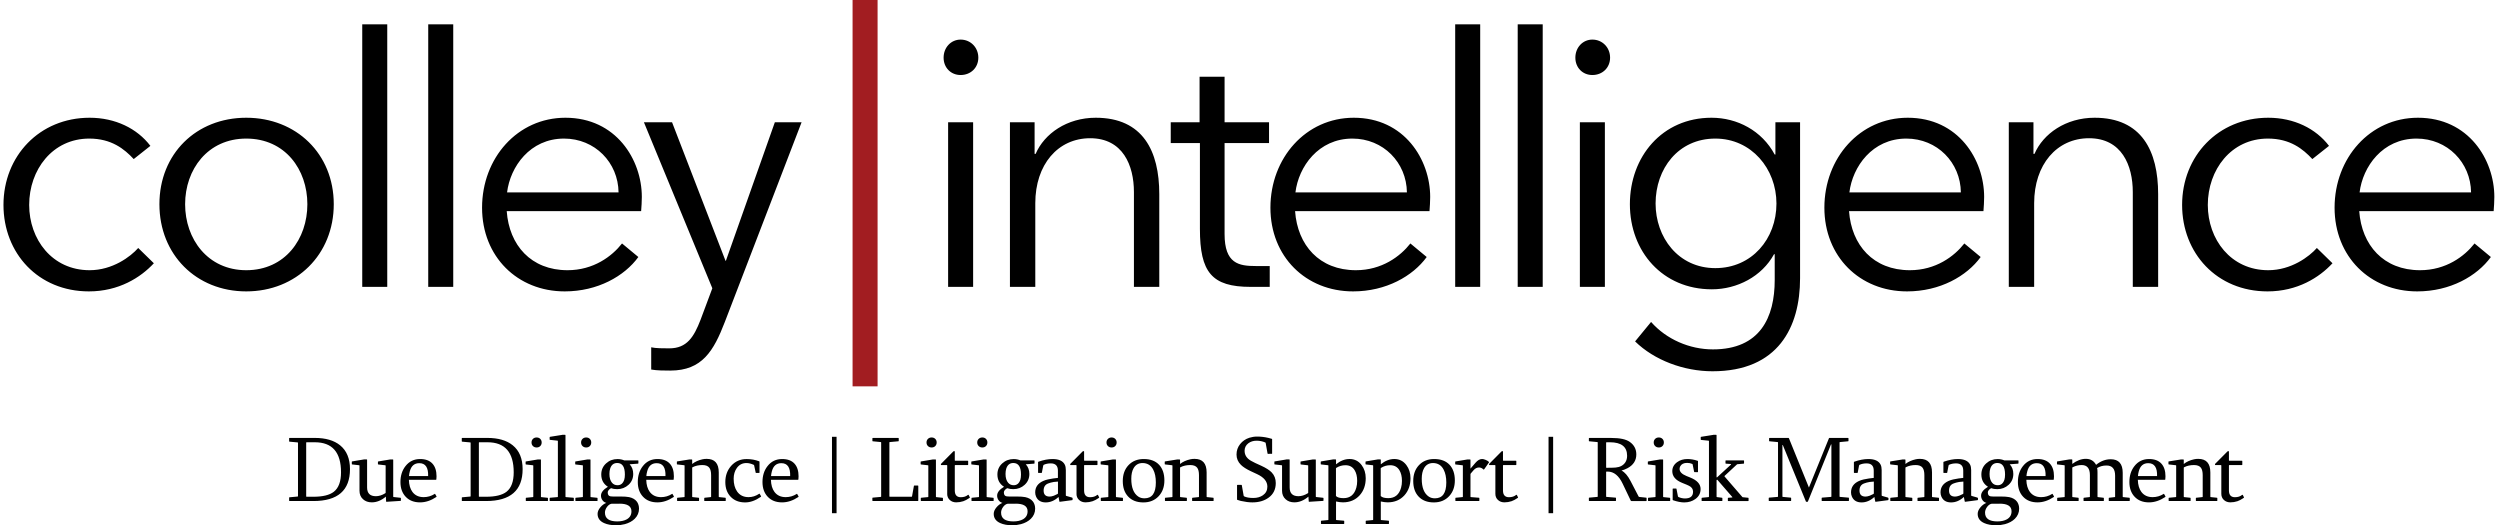
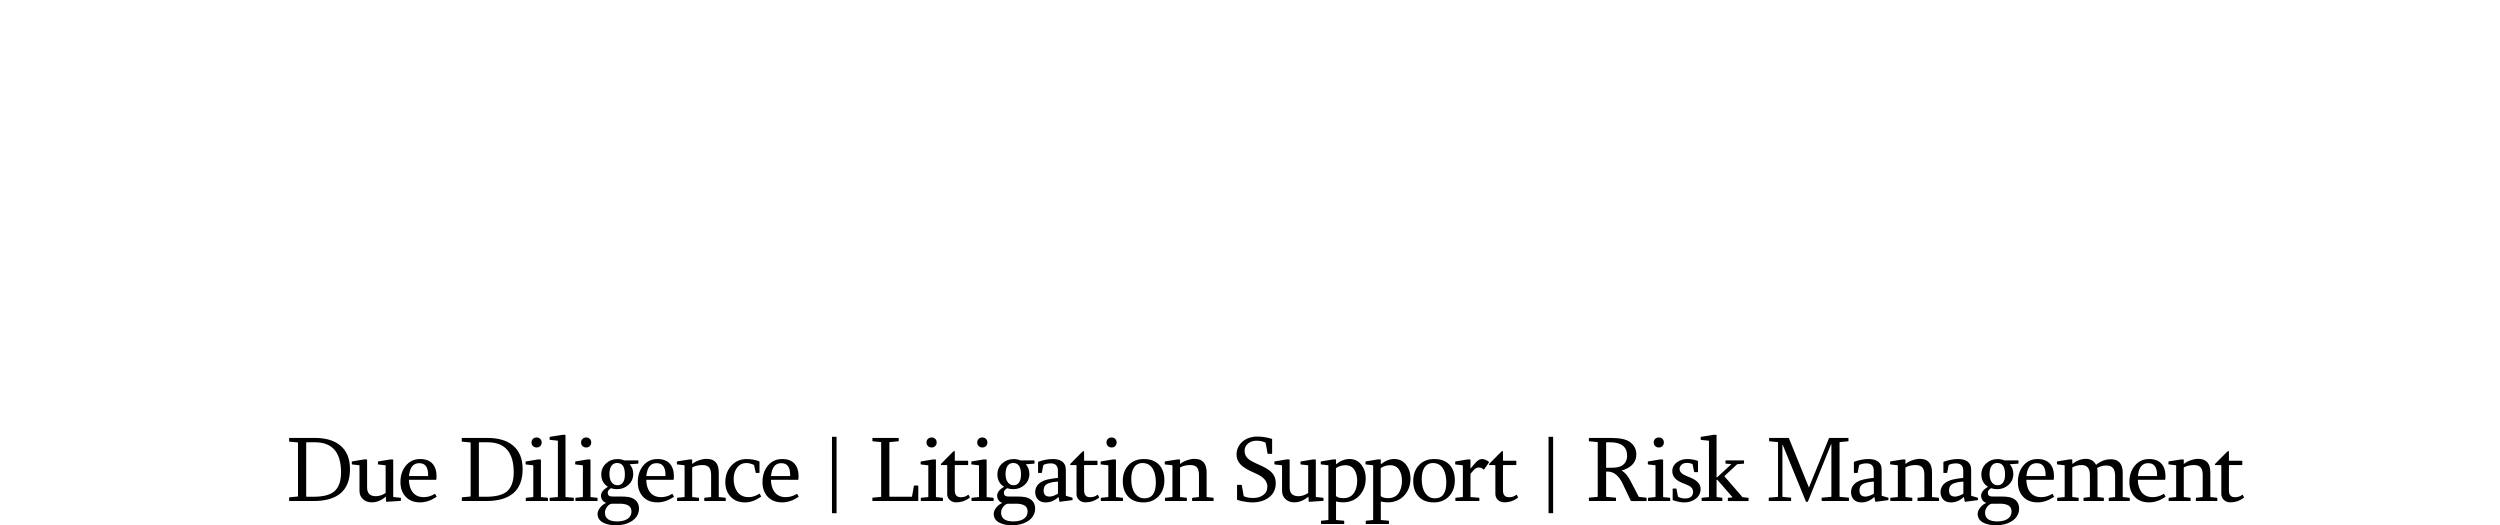
<svg xmlns="http://www.w3.org/2000/svg" version="1.1" id="Layer_1" x="0px" y="0px" viewBox="0 0 719.82 151.23" style="enable-background:new 0 0 719.82 151.23;" xml:space="preserve">
  <style type="text/css">
	.st0{fill:#A21D21;}
</style>
-   <path d="M711.49,55.4h-32.1c0.9-7.4,6.6-15.5,16.4-15.5C704.69,39.9,711.39,46.8,711.49,55.4 M717.99,60.8c0.1-1.3,0.2-2.7,0.2-4.1  c0-10.7-7.4-22.8-22-22.8c-13.8,0-24,11.6-24,25.9c0,14.1,10.2,24.1,23.8,24.1c9.5,0,17.2-4.4,21.2-9.9l-4.7-3.9  c-2.9,3.7-8.2,7.7-15.7,7.7c-10.5,0-16.8-7.2-17.5-17H717.99z M670.59,42c-3.8-5-10.1-8.1-17.5-8.1c-14.4,0-24.8,11-24.8,25.1  c0,13.9,10,24.9,24.6,24.9c8.6,0,14.9-4,18.7-8.1l-4.5-4.4c-2.2,2.5-7.4,6.4-14,6.4c-10.8,0-17.4-8.9-17.4-18.8  c0-10.1,6.7-19.1,17.3-19.1c6.4,0,10.1,3,12.8,5.9L670.59,42z M585.79,44.3h-0.3v-9.1h-7.1v47.4h7.3V58.5c0-11.1,6.5-18.7,15.8-18.7  c9.4,0,12.6,7.8,12.6,15.5v27.3h7.3V55.9c0-12.4-4.7-22-18.3-22C594.79,33.9,588.29,38.5,585.79,44.3 M564.59,55.4h-32.1  c0.9-7.4,6.6-15.5,16.4-15.5C557.79,39.9,564.49,46.8,564.59,55.4 M571.09,60.8c0.1-1.3,0.2-2.7,0.2-4.1c0-10.7-7.4-22.8-22-22.8  c-13.8,0-24,11.6-24,25.9c0,14.1,10.2,24.1,23.8,24.1c9.5,0,17.2-4.4,21.2-9.9l-4.7-3.9c-2.9,3.7-8.2,7.7-15.7,7.7  c-10.5,0-16.8-7.2-17.5-17H571.09z M476.69,58.6c0-10,6.5-18.7,17.2-18.7c10.4,0,17.6,8.7,17.6,18.7c0,10.2-7.1,18.6-17.6,18.6  C483.19,77.2,476.69,68.3,476.69,58.6 M510.99,80.6c0,10.8-4.2,20-17.8,20c-6.7,0-13.4-2.9-17.8-7.9l-4.6,5.6  c5.5,5.4,14,8.6,22.3,8.6c18.9,0,25.2-12.7,25.2-26.8V35.2h-7.1v9.3h-0.2c-3.7-6.9-10.8-10.6-18.2-10.6c-14.2,0-23.5,11.2-23.5,24.9  c0,13.6,9.4,24.5,23.6,24.5c7.3,0,14.4-3.7,17.9-10.1h0.2V80.6z M462.09,35.2h-7.2v47.4h7.2V35.2z M458.49,21.6c2.9,0,5.1-2.1,5.1-5  s-2.2-5.2-5.1-5.2c-2.8,0-4.9,2.3-4.9,5.2S455.69,21.6,458.49,21.6 M444.19,7h-7.2v75.6h7.2V7z M426.19,7h-7.2v75.6h7.2V7z   M405.09,55.4h-32.1c0.9-7.4,6.6-15.5,16.4-15.5C398.29,39.9,404.99,46.8,405.09,55.4 M411.59,60.8c0.1-1.3,0.2-2.7,0.2-4.1  c0-10.7-7.4-22.8-22-22.8c-13.8,0-24,11.6-24,25.9c0,14.1,10.2,24.1,23.8,24.1c9.5,0,17.2-4.4,21.2-9.9l-4.7-3.9  c-2.9,3.7-8.2,7.7-15.7,7.7c-10.5,0-16.8-7.2-17.5-17H411.59z M365.59,82.6v-6h-4c-4.9,0-9-0.7-9-9.2V41.2h12.8v-6h-12.8V22.1h-7.2  v13.1h-8.3v6h8.4v24.7c0,12.5,3.4,16.7,14.6,16.7H365.59z M298.19,44.3h-0.3v-9.1h-7.1v47.4h7.3V58.5c0-11.1,6.5-18.7,15.8-18.7  c9.4,0,12.6,7.8,12.6,15.5v27.3h7.3V55.9c0-12.4-4.7-22-18.3-22C307.19,33.9,300.69,38.5,298.19,44.3 M280.19,35.2h-7.2v47.4h7.2  V35.2z M276.59,21.6c2.9,0,5.1-2.1,5.1-5s-2.2-5.2-5.1-5.2c-2.8,0-4.9,2.3-4.9,5.2S273.79,21.6,276.59,21.6 M230.8,35.2h-7.7  L209,75.1h-0.1l-15.4-39.9h-8.1L205.1,83l-3.4,9.1c-1.9,4.9-3.9,8.2-9,8.2c-1.5,0-4,0-5.2-0.3v6.4c1.7,0.3,3.8,0.3,5.5,0.3  c9.2,0,12.5-5.7,15.7-14L230.8,35.2z M178.1,55.4H146c0.9-7.4,6.6-15.5,16.4-15.5C171.3,39.9,178,46.8,178.1,55.4 M184.6,60.8  c0.1-1.3,0.2-2.7,0.2-4.1c0-10.7-7.4-22.8-22-22.8c-13.8,0-24,11.6-24,25.9c0,14.1,10.2,24.1,23.8,24.1c9.5,0,17.2-4.4,21.2-9.9  l-4.7-3.9c-2.9,3.7-8.2,7.7-15.7,7.7c-10.5,0-16.8-7.2-17.5-17H184.6z M130.5,7h-7.2v75.6h7.2V7z M111.5,7h-7.2v75.6h7.2V7z   M88.5,58.8c0,10-6.4,19-17.6,19c-11.1,0-17.6-9-17.6-19s6.5-18.9,17.6-18.9C82.1,39.9,88.5,48.8,88.5,58.8 M96.1,58.8  c0-14.5-10.8-24.9-25.2-24.9s-25,10.4-25,24.9s10.6,25.1,25,25.1S96.1,73.3,96.1,58.8 M43.3,42c-3.8-5-10.1-8.1-17.5-8.1  C11.4,33.9,1,44.9,1,59c0,13.9,10,24.9,24.6,24.9c8.6,0,14.9-4,18.7-8.1l-4.5-4.4c-2.2,2.5-7.4,6.4-14,6.4C15,77.8,8.4,68.9,8.4,59  c0-10.1,6.7-19.1,17.3-19.1c6.4,0,10.1,3,12.8,5.9L43.3,42z" />
  <path d="M639.58,142.18c0,0.73,0.25,1.32,0.75,1.78c0.5,0.46,1.12,0.68,1.86,0.68c0.69,0,1.38-0.11,2.04-0.33  c0.5-0.17,1.1-0.48,1.79-0.95c0.07-0.04,0.1-0.1,0.08-0.18l-0.34-0.67c-0.03-0.02-0.06-0.03-0.09-0.04c-0.05-0.01-0.1,0-0.13,0.04  c-0.52,0.43-1.2,0.65-2.04,0.65c-1.15,0-1.73-0.65-1.73-1.94v-7.18c0-0.09,0.04-0.13,0.13-0.13h3.59c0.09,0,0.13-0.05,0.13-0.15  v-0.96c0-0.1-0.04-0.14-0.13-0.14h-3.59c-0.09,0-0.13-0.04-0.13-0.13v-2.48c0-0.1-0.04-0.15-0.12-0.15h-0.13  c-0.06,0-0.13,0.04-0.21,0.12l-3.46,3.48c-0.06,0.05-0.09,0.1-0.09,0.16v0.13c0,0.08,0.04,0.12,0.12,0.12h1.55  c0.1,0,0.15,0.04,0.15,0.13V142.18z M624.46,132.85c-0.07,0-0.1,0.04-0.1,0.13v0.62c0,0.09,0.05,0.13,0.15,0.13l1.94,0.22  c0.09,0,0.13,0.04,0.13,0.13V143c0,0.09-0.04,0.13-0.13,0.13l-1.89,0.18c-0.1,0-0.15,0.05-0.15,0.15v0.67  c0,0.09,0.05,0.13,0.15,0.13h6.04c0.1,0,0.14-0.04,0.14-0.13v-0.67c0-0.1-0.05-0.15-0.14-0.15l-1.7-0.18  c-0.09,0-0.13-0.04-0.13-0.13v-8.37c0.02-0.04,0.06-0.07,0.13-0.11c0.81-0.41,1.74-0.62,2.81-0.62c0.94,0,1.61,0.26,2,0.78  c0.34,0.46,0.51,1.17,0.51,2.14V143c0,0.09-0.04,0.13-0.13,0.13l-1.7,0.18c-0.1,0-0.14,0.05-0.14,0.15v0.67  c0,0.09,0.05,0.13,0.14,0.13h5.91c0.09,0,0.13-0.04,0.13-0.13v-0.67c0-0.1-0.04-0.15-0.13-0.15l-1.75-0.18  c-0.09,0-0.13-0.04-0.13-0.13v-6.97c0-2.61-1.16-3.91-3.48-3.91c-0.43,0-0.83,0.04-1.19,0.12c-1.18,0.26-2.17,0.7-2.98,1.35v-1.16  c0-0.09-0.04-0.13-0.13-0.13h-0.75c-0.02,0-0.08,0.01-0.17,0.03L624.46,132.85z M623.32,138.14c0.09,0,0.13-0.04,0.13-0.13  c0.03-0.3,0.05-0.59,0.05-0.87c0-1.56-0.39-2.78-1.17-3.64c-0.81-0.89-1.99-1.33-3.55-1.33c-1.76,0-3.16,0.68-4.22,2.04  c-0.97,1.24-1.45,2.76-1.45,4.57c0,1.77,0.5,3.18,1.49,4.23c1.01,1.09,2.4,1.64,4.15,1.64c1.57,0,3.13-0.51,4.67-1.54  c0.07-0.04,0.1-0.11,0.08-0.18l-0.38-0.66c-0.03-0.03-0.05-0.05-0.07-0.08c-0.03-0.02-0.06-0.01-0.09,0.03  c-0.98,0.62-2.04,0.92-3.16,0.92c-1.41,0-2.48-0.5-3.23-1.49c-0.65-0.87-0.99-2.04-1.03-3.51H623.32z M621.08,137.08h-5.51  c0.04-0.45,0.11-0.9,0.24-1.37c0.41-1.57,1.32-2.35,2.73-2.35C620.31,133.36,621.16,134.6,621.08,137.08 M592.26,132.98v0.62  c0,0.09,0.05,0.13,0.15,0.13l1.94,0.22c0.09,0,0.13,0.04,0.13,0.13V143c0,0.09-0.04,0.13-0.13,0.13l-1.89,0.18  c-0.1,0-0.14,0.05-0.14,0.15v0.67c0,0.09,0.05,0.13,0.14,0.13h5.91c0.09,0,0.13-0.04,0.13-0.13v-0.67c0-0.1-0.04-0.15-0.13-0.15  l-1.57-0.18c-0.09,0-0.13-0.04-0.13-0.13v-8.37c0.05-0.05,0.1-0.09,0.13-0.11c0.83-0.41,1.68-0.62,2.57-0.62  c1.58,0,2.37,0.97,2.37,2.91V143c0,0.09-0.04,0.13-0.13,0.13l-1.57,0.18c-0.09,0-0.13,0.05-0.13,0.15v0.67  c0,0.09,0.04,0.13,0.13,0.13h5.59c0.09,0,0.13-0.04,0.13-0.13v-0.67c0-0.1-0.04-0.15-0.13-0.15l-1.57-0.18  c-0.09,0-0.13-0.04-0.13-0.13v-7.03c0-0.53-0.03-0.93-0.11-1.21c0.77-0.48,1.67-0.73,2.7-0.73c1.65,0,2.48,0.97,2.48,2.91V143  c0,0.09-0.04,0.13-0.13,0.13l-1.57,0.18c-0.09,0-0.13,0.05-0.13,0.15v0.67c0,0.09,0.04,0.13,0.13,0.13h5.77  c0.1,0,0.15-0.04,0.15-0.13v-0.67c0-0.1-0.05-0.15-0.15-0.15l-1.75-0.18c-0.09,0-0.13-0.04-0.13-0.13v-6.85  c0-2.61-1.15-3.92-3.45-3.92c-1.51,0-2.92,0.54-4.22,1.61c-0.63-1.15-1.61-1.73-2.94-1.73c-1.31,0-2.61,0.49-3.91,1.46v-1.16  c0-0.09-0.04-0.13-0.13-0.13h-0.65c-0.08,0-0.17,0.01-0.28,0.03l-3.24,0.54C592.29,132.85,592.26,132.89,592.26,132.98   M591.22,138.14c0.09,0,0.13-0.04,0.13-0.13c0.04-0.3,0.05-0.59,0.05-0.87c0-1.56-0.39-2.78-1.17-3.64  c-0.81-0.89-1.99-1.33-3.55-1.33c-1.76,0-3.16,0.68-4.22,2.04c-0.97,1.24-1.45,2.76-1.45,4.57c0,1.77,0.5,3.18,1.49,4.23  c1.01,1.09,2.4,1.64,4.15,1.64c1.57,0,3.13-0.51,4.67-1.54c0.07-0.04,0.1-0.11,0.08-0.18l-0.38-0.66c-0.03-0.03-0.05-0.05-0.07-0.08  c-0.03-0.02-0.06-0.01-0.09,0.03c-0.98,0.62-2.04,0.92-3.16,0.92c-1.41,0-2.48-0.5-3.23-1.49c-0.65-0.87-0.99-2.04-1.03-3.51H591.22  z M588.98,137.08h-5.51c0.03-0.45,0.11-0.9,0.24-1.37c0.41-1.57,1.32-2.35,2.73-2.35C588.21,133.36,589.06,134.6,588.98,137.08   M575.08,140.84c1.27,0,2.36-0.42,3.26-1.25c0.9-0.83,1.35-1.87,1.35-3.13c0-1.1-0.34-2.03-1.03-2.78l2.39-0.18  c0.09-0.01,0.13-0.05,0.13-0.13v-0.68c0-0.09-0.04-0.13-0.13-0.13h-3.94c-0.6-0.25-1.24-0.38-1.92-0.38c-1.29,0-2.39,0.41-3.3,1.24  c-0.93,0.84-1.4,1.91-1.4,3.19c0,1.57,0.64,2.75,1.91,3.55c-1.33,0.8-1.99,1.65-1.99,2.56c0,0.48,0.14,0.92,0.42,1.31  c0.28,0.39,0.65,0.65,1.11,0.77c-0.63,0.25-1.2,0.66-1.69,1.25c-0.55,0.64-0.82,1.28-0.82,1.91c0,1.2,0.62,2.09,1.87,2.65  c0.93,0.42,2.08,0.63,3.44,0.63c0.92,0,1.77-0.11,2.55-0.32c1.18-0.32,2.13-0.84,2.85-1.55c0.82-0.81,1.23-1.79,1.23-2.93  c0-0.18-0.02-0.37-0.05-0.59c-0.09-0.56-0.29-1.04-0.59-1.44c-0.49-0.64-1.23-1.06-2.22-1.27c-0.57-0.12-1.45-0.18-2.62-0.18h-2.1  c-0.24,0-0.44-0.01-0.62-0.04c-0.54-0.08-0.82-0.45-0.82-1.12c0-0.45,0.32-0.86,0.95-1.23  C573.82,140.75,574.41,140.84,575.08,140.84 M573.61,139.02c-0.51-0.59-0.76-1.44-0.76-2.56c0-0.58,0.07-1.08,0.2-1.5  c0.34-1.1,1.02-1.65,2.04-1.65c1.48,0,2.22,1.1,2.22,3.31c0,0.61-0.06,1.1-0.18,1.49c-0.34,1.06-0.98,1.6-1.92,1.6  C574.53,139.71,574,139.48,573.61,139.02 M575.75,145.02c2.29,0,3.43,0.73,3.43,2.19c0,1.03-0.44,1.8-1.33,2.31  c-0.72,0.4-1.63,0.61-2.74,0.61c-2.37,0-3.56-0.84-3.56-2.53c0-0.55,0.19-1.09,0.58-1.63c0.39-0.54,0.84-0.85,1.36-0.94H575.75z   M565.7,144.35c0,0.09,0.04,0.13,0.13,0.13l3.56-0.47c0.04,0,0.08-0.05,0.12-0.15v-0.46c-0.01-0.03-0.06-0.08-0.15-0.13l-1.7-0.49  c-0.07-0.04-0.11-0.09-0.11-0.16v-7.29c0-0.62-0.1-1.14-0.3-1.54c-0.54-1.08-1.71-1.62-3.51-1.62c-1.27,0-2.62,0.26-4.05,0.76  c-0.09,0.04-0.13,0.08-0.13,0.13v2.99c0,0.08,0.04,0.12,0.13,0.12h0.84c0.09,0,0.13-0.04,0.13-0.12l0.38-1.99  c0.03-0.11,0.08-0.18,0.13-0.22c0.58-0.28,1.26-0.42,2.04-0.42c1.37,0,2.06,0.7,2.06,2.1v2.08c-0.86,0.07-1.82,0.22-2.87,0.44  c-0.47,0.1-0.94,0.25-1.4,0.46c-1.51,0.69-2.27,1.78-2.27,3.27c0,0.42,0.08,0.82,0.24,1.19c0.48,1.13,1.41,1.7,2.79,1.7  c1.33,0,2.56-0.52,3.69-1.57L565.7,144.35z M565.3,142.08c0,0.05-0.04,0.1-0.13,0.16c-0.47,0.24-0.82,0.4-1.05,0.49  c-0.47,0.17-0.88,0.25-1.21,0.25c-1.15,0-1.73-0.58-1.73-1.73c0-1.07,0.47-1.77,1.4-2.08c0.31-0.11,0.52-0.18,0.65-0.21  c0.47-0.15,1.16-0.25,2.08-0.3V142.08z M544.33,132.85c-0.07,0-0.11,0.04-0.11,0.13v0.62c0,0.09,0.05,0.13,0.15,0.13l1.94,0.22  c0.09,0,0.13,0.04,0.13,0.13V143c0,0.09-0.04,0.13-0.13,0.13l-1.89,0.18c-0.1,0-0.15,0.05-0.15,0.15v0.67  c0,0.09,0.05,0.13,0.15,0.13h6.04c0.1,0,0.15-0.04,0.15-0.13v-0.67c0-0.1-0.05-0.15-0.15-0.15l-1.7-0.18  c-0.09,0-0.13-0.04-0.13-0.13v-8.37c0.02-0.04,0.06-0.07,0.13-0.11c0.81-0.41,1.74-0.62,2.81-0.62c0.94,0,1.61,0.26,2,0.78  c0.34,0.46,0.51,1.17,0.51,2.14V143c0,0.09-0.04,0.13-0.13,0.13l-1.7,0.18c-0.1,0-0.15,0.05-0.15,0.15v0.67  c0,0.09,0.05,0.13,0.15,0.13h5.91c0.09,0,0.13-0.04,0.13-0.13v-0.67c0-0.1-0.04-0.15-0.13-0.15l-1.75-0.18  c-0.09,0-0.13-0.04-0.13-0.13v-6.97c0-2.61-1.16-3.91-3.48-3.91c-0.43,0-0.83,0.04-1.19,0.12c-1.18,0.26-2.17,0.7-2.98,1.35v-1.16  c0-0.09-0.04-0.13-0.13-0.13h-0.75c-0.02,0-0.08,0.01-0.17,0.03L544.33,132.85z M539.93,144.35c0,0.09,0.04,0.13,0.13,0.13  l3.56-0.47c0.04,0,0.08-0.05,0.12-0.15v-0.46c-0.01-0.03-0.06-0.08-0.15-0.13l-1.7-0.49c-0.07-0.04-0.11-0.09-0.11-0.16v-7.29  c0-0.62-0.1-1.14-0.3-1.54c-0.54-1.08-1.71-1.62-3.51-1.62c-1.27,0-2.62,0.26-4.05,0.76c-0.09,0.04-0.13,0.08-0.13,0.13v2.99  c0,0.08,0.04,0.12,0.13,0.12h0.84c0.09,0,0.13-0.04,0.13-0.12l0.38-1.99c0.03-0.11,0.08-0.18,0.13-0.22  c0.58-0.28,1.26-0.42,2.04-0.42c1.37,0,2.06,0.7,2.06,2.1v2.08c-0.86,0.07-1.82,0.22-2.87,0.44c-0.47,0.1-0.94,0.25-1.4,0.46  c-1.51,0.69-2.27,1.78-2.27,3.27c0,0.42,0.08,0.82,0.24,1.19c0.48,1.13,1.41,1.7,2.79,1.7c1.33,0,2.56-0.52,3.69-1.57L539.93,144.35  z M539.52,142.08c0,0.05-0.04,0.1-0.13,0.16c-0.47,0.24-0.82,0.4-1.05,0.49c-0.47,0.17-0.88,0.25-1.21,0.25  c-1.15,0-1.73-0.58-1.73-1.73c0-1.07,0.47-1.77,1.4-2.08c0.31-0.11,0.52-0.18,0.65-0.21c0.47-0.15,1.16-0.25,2.08-0.3V142.08z   M509.52,126.1c-0.1,0-0.15,0.04-0.15,0.13v0.7c0,0.09,0.05,0.13,0.15,0.13l2.29,0.22c0.09,0,0.13,0.04,0.13,0.13v15.53  c0,0.08-0.04,0.12-0.13,0.13l-2.41,0.21c-0.09,0.01-0.13,0.06-0.13,0.14v0.7c0,0.09,0.04,0.13,0.13,0.13h6.18  c0.1,0,0.14-0.04,0.14-0.13v-0.7c0-0.1-0.05-0.14-0.14-0.14l-2.24-0.21c-0.09,0-0.13-0.04-0.13-0.13v-14.81h0.11l6.67,16.31  c0.02,0.03,0.06,0.05,0.13,0.05h0.28c0.07,0,0.11-0.02,0.13-0.05l6.67-16.49h0.11v14.99c0,0.08-0.04,0.12-0.13,0.13l-2.54,0.21  c-0.09,0.01-0.13,0.06-0.13,0.14v0.7c0,0.09,0.04,0.13,0.13,0.13h7.59c0.09,0,0.13-0.04,0.13-0.13v-0.7c0-0.09-0.04-0.14-0.13-0.14  l-2.42-0.21c-0.1-0.01-0.15-0.05-0.15-0.13v-15.53c0-0.09,0.05-0.13,0.15-0.13l2.29-0.22c0.09,0,0.13-0.04,0.13-0.13v-0.7  c0-0.09-0.04-0.13-0.13-0.13h-5.38c-0.05,0-0.09,0.03-0.11,0.08l-5.77,14.2l-5.76-14.2c-0.03-0.04-0.06-0.07-0.1-0.08H509.52z   M492.05,143c0,0.09-0.04,0.13-0.13,0.13l-1.83,0.18c-0.1,0-0.15,0.05-0.15,0.15v0.67c0,0.09,0.05,0.13,0.15,0.13h5.7  c0.09,0,0.13-0.04,0.13-0.13v-0.67c0-0.1-0.04-0.15-0.13-0.15l-1.41-0.18c-0.09,0-0.13-0.04-0.13-0.13v-4.73  c0-0.05,0.03-0.09,0.09-0.12c0.06-0.03,0.11-0.02,0.15,0.01l4.27,4.92c0.02,0.03,0.03,0.06,0.03,0.11c0,0.04-0.03,0.05-0.08,0.05  l-1.08,0.08c-0.09,0.01-0.13,0.06-0.13,0.15v0.67c0,0.09,0.04,0.13,0.13,0.13h5.7c0.09,0,0.13-0.04,0.13-0.13v-0.67  c0-0.1-0.04-0.15-0.13-0.15l-1.57-0.16c-0.03,0-0.05-0.02-0.08-0.05l-5.13-5.92c-0.02-0.03-0.03-0.06-0.03-0.1  c0-0.04,0.02-0.06,0.05-0.08l3.56-3.3c0.03-0.03,0.07-0.04,0.09-0.05l1.81-0.16c0.09,0,0.13-0.04,0.13-0.13v-0.68  c0-0.09-0.04-0.13-0.13-0.13h-5.08c-0.09,0-0.13,0.04-0.13,0.13v0.68c0,0.08,0.04,0.12,0.13,0.13l1.37,0.1  c0.05,0,0.08,0.02,0.09,0.05c0.01,0.03,0,0.07-0.01,0.11l-3.97,3.65c-0.05,0.05-0.1,0.07-0.13,0.05c-0.04-0.02-0.05-0.05-0.05-0.11  v-12.02c0-0.09-0.04-0.13-0.13-0.13h-0.79c-0.03,0-0.08,0.01-0.13,0.03l-3.4,0.54c-0.07,0-0.11,0.04-0.11,0.13v0.62  c0,0.1,0.04,0.15,0.13,0.15l2.11,0.21c0.09,0,0.13,0.04,0.13,0.13V143z M488.75,135.95c0.1,0,0.15-0.04,0.15-0.1v-3.05  c0-0.08-0.05-0.13-0.15-0.14c-0.99-0.33-1.96-0.49-2.89-0.49c-1.14,0-2.12,0.29-2.94,0.88c-0.95,0.68-1.42,1.55-1.42,2.61  c0,1.49,0.95,2.61,2.86,3.38l1.21,0.49c0.35,0.16,0.59,0.27,0.72,0.33c0.79,0.38,1.19,0.95,1.19,1.71c0,1.3-0.77,1.95-2.32,1.95  c-0.66,0-1.3-0.15-1.91-0.43c-0.07-0.07-0.11-0.12-0.12-0.16l-0.42-2.16c0-0.07-0.05-0.1-0.14-0.1h-0.83c-0.09,0-0.13,0.03-0.13,0.1  v3.12c0,0.08,0.04,0.13,0.13,0.15c1.22,0.41,2.29,0.62,3.19,0.62c1.25,0,2.32-0.33,3.22-0.98c1-0.72,1.5-1.68,1.5-2.89  c0-1.39-0.99-2.49-2.97-3.29l-1.13-0.46c-1.3-0.53-1.95-1.2-1.95-2.02c0-0.28,0.07-0.54,0.2-0.78c0.36-0.64,1.02-0.96,1.96-0.96  c0.55,0,1.05,0.1,1.49,0.3c0.07,0.04,0.11,0.09,0.11,0.16l0.43,2.11c0,0.04,0.04,0.08,0.13,0.1H488.75z M480.74,144.27  c0.1,0,0.15-0.04,0.15-0.13v-0.67c0-0.1-0.05-0.15-0.15-0.15l-1.75-0.18c-0.09,0-0.13-0.04-0.13-0.13v-10.59  c0-0.09-0.04-0.13-0.13-0.13h-0.76c-0.07,0.01-0.12,0.02-0.16,0.03l-3.24,0.54c-0.07,0-0.11,0.04-0.11,0.13v0.62  c0,0.09,0.04,0.13,0.13,0.13l1.95,0.22c0.09,0,0.13,0.04,0.13,0.13V143c0,0.09-0.04,0.13-0.13,0.13l-1.88,0.18  c-0.1,0-0.15,0.05-0.15,0.15v0.67c0,0.09,0.05,0.13,0.15,0.13H480.74z M476.57,126.36c-0.28,0.27-0.42,0.61-0.42,1.04  s0.14,0.77,0.42,1.04c0.28,0.27,0.63,0.4,1.05,0.4c0.42,0,0.77-0.13,1.04-0.4c0.27-0.27,0.41-0.61,0.41-1.04s-0.14-0.77-0.41-1.04  c-0.27-0.27-0.62-0.4-1.04-0.4C477.19,125.96,476.84,126.09,476.57,126.36 M457.61,126.1c-0.09,0-0.13,0.04-0.13,0.13v0.7  c0,0.09,0.04,0.13,0.13,0.13l2.29,0.22c0.09,0,0.13,0.04,0.13,0.13v15.53c0,0.09-0.04,0.13-0.13,0.13l-2.29,0.21  c-0.09,0-0.13,0.05-0.13,0.14v0.7c0,0.09,0.04,0.13,0.13,0.13h7.53c0.1,0,0.15-0.04,0.15-0.13v-0.7c0-0.09-0.05-0.14-0.15-0.14  l-2.56-0.21c-0.09-0.01-0.13-0.05-0.13-0.13v-7.05c0-0.07,0.04-0.11,0.13-0.11h0.32c1.77,0,3.21,1.17,4.32,3.51l2.32,4.86  c0.04,0.07,0.1,0.11,0.2,0.11h4.23c0.09,0,0.13-0.04,0.13-0.13v-0.7c0-0.1-0.04-0.14-0.13-0.14l-1.96-0.21  c-0.1,0-0.16-0.04-0.2-0.11l-2.32-4.46c-0.82-1.57-1.69-2.58-2.62-3.03c0.61-0.16,1.17-0.38,1.7-0.66c1.71-0.9,2.57-2.23,2.57-3.98  c0-1.52-0.63-2.72-1.89-3.61c-1.07-0.76-2.83-1.13-5.27-1.13H457.61z M462.45,127.47c0-0.09,0.04-0.13,0.13-0.13h0.95  c3.3,0,4.96,1.3,4.96,3.89c0,0.74-0.17,1.36-0.5,1.87c-0.59,0.9-1.52,1.4-2.81,1.52c-0.5,0.04-1.38,0.07-2.62,0.07  c-0.07,0-0.11-0.04-0.11-0.13V127.47z M445.87,147.77h1.32v-22h-1.32V147.77z M430.56,142.18c0,0.73,0.25,1.32,0.75,1.78  s1.12,0.68,1.86,0.68c0.69,0,1.38-0.11,2.04-0.33c0.5-0.17,1.1-0.48,1.79-0.95c0.07-0.04,0.1-0.1,0.08-0.18l-0.34-0.67  c-0.03-0.02-0.06-0.03-0.09-0.04c-0.05-0.01-0.1,0-0.13,0.04c-0.52,0.43-1.2,0.65-2.04,0.65c-1.15,0-1.73-0.65-1.73-1.94v-7.18  c0-0.09,0.04-0.13,0.13-0.13h3.58c0.09,0,0.13-0.05,0.13-0.15v-0.96c0-0.1-0.04-0.14-0.13-0.14h-3.58c-0.09,0-0.13-0.04-0.13-0.13  v-2.48c0-0.1-0.04-0.15-0.12-0.15h-0.13c-0.06,0-0.13,0.04-0.21,0.12l-3.45,3.48c-0.06,0.05-0.09,0.1-0.09,0.16v0.13  c0,0.08,0.04,0.12,0.12,0.12h1.55c0.1,0,0.14,0.04,0.14,0.13V142.18z M424.83,133.25l-1.44,1.68v-2.51c0-0.09-0.04-0.13-0.13-0.13  h-0.75c-0.02,0-0.07,0.01-0.17,0.03l-3.24,0.54c-0.07,0-0.11,0.04-0.11,0.13v0.62c0,0.09,0.05,0.13,0.14,0.13l1.94,0.22  c0.09,0,0.13,0.04,0.13,0.13V143c0,0.09-0.04,0.13-0.13,0.13l-1.89,0.18c-0.1,0-0.14,0.05-0.14,0.15v0.67  c0,0.09,0.05,0.13,0.14,0.13h6.63c0.1,0,0.14-0.04,0.14-0.13v-0.67c0-0.09-0.05-0.14-0.14-0.15l-2.29-0.18  c-0.09-0.01-0.13-0.05-0.13-0.13v-6.41c0-0.11,0.04-0.21,0.11-0.29l0.79-0.92c0.45-0.52,0.97-0.78,1.56-0.78  c0.47,0,0.91,0.2,1.3,0.59c0.02,0.02,0.04,0.03,0.07,0.03c0.03,0,0.08-0.04,0.14-0.13l1.33-1.9c0.04-0.03,0.04-0.08,0.03-0.13  c-0.02-0.05-0.04-0.09-0.07-0.11c-0.19-0.19-0.49-0.37-0.9-0.54c-0.4-0.17-0.74-0.25-1.01-0.25  C426.08,132.16,425.45,132.53,424.83,133.25 M408.53,133.96c-1.08,1.16-1.62,2.67-1.62,4.54c0,1.89,0.51,3.38,1.54,4.47  c1.05,1.12,2.51,1.69,4.39,1.69c1.82,0,3.29-0.6,4.42-1.81c1.09-1.18,1.63-2.68,1.63-4.52c0-1.92-0.51-3.41-1.52-4.5  c-1.04-1.11-2.51-1.66-4.4-1.66C411.12,132.16,409.64,132.76,408.53,133.96 M415.66,135.21c0.51,0.97,0.77,2.2,0.77,3.7  c0,3.05-1.09,4.57-3.26,4.57c-0.7,0-1.29-0.16-1.78-0.49c-1.35-0.9-2.03-2.61-2.03-5.13c0-1.26,0.22-2.28,0.67-3.06  c0.56-0.98,1.43-1.48,2.6-1.48C414,133.34,415.01,133.96,415.66,135.21 M393.28,132.85c-0.04,0-0.08,0.04-0.11,0.13v0.62  c0,0.09,0.04,0.13,0.13,0.13l1.94,0.22c0.09,0,0.13,0.04,0.13,0.13v15.53c0,0.09-0.04,0.13-0.13,0.13l-1.88,0.18  c-0.09,0-0.13,0.04-0.13,0.13v0.69c0,0.09,0.04,0.13,0.13,0.13h6.42c0.1,0,0.14-0.04,0.14-0.13v-0.69c0-0.09-0.05-0.13-0.14-0.13  l-2.07-0.18c-0.1,0-0.14-0.04-0.14-0.13v-5.22c0.77,0.17,1.43,0.25,1.98,0.25c1.98,0,3.58-0.67,4.8-2c1.18-1.3,1.77-2.95,1.77-4.94  c0-1.49-0.4-2.75-1.19-3.8c-0.87-1.16-2.03-1.74-3.47-1.74c-1.35,0-2.65,0.51-3.89,1.52v-1.27c0-0.09-0.04-0.13-0.13-0.13h-0.75  c-0.08,0.01-0.14,0.02-0.17,0.03L393.28,132.85z M397.56,134.84c0-0.07,0.05-0.12,0.14-0.16c0.77-0.48,1.63-0.73,2.58-0.73  c1.19,0,2.07,0.48,2.65,1.44c0.48,0.78,0.73,1.81,0.73,3.07c0,0.71-0.08,1.37-0.25,1.96c-0.56,2-1.78,3.01-3.67,3.01  c-1.05,0-1.78-0.2-2.19-0.61V134.84z M380.39,132.85c-0.04,0-0.08,0.04-0.11,0.13v0.62c0,0.09,0.04,0.13,0.13,0.13l1.94,0.22  c0.09,0,0.13,0.04,0.13,0.13v15.53c0,0.09-0.04,0.13-0.13,0.13l-1.88,0.18c-0.09,0-0.13,0.04-0.13,0.13v0.69  c0,0.09,0.04,0.13,0.13,0.13h6.42c0.1,0,0.15-0.04,0.15-0.13v-0.69c0-0.09-0.05-0.13-0.15-0.13l-2.07-0.18  c-0.1,0-0.14-0.04-0.14-0.13v-5.22c0.77,0.17,1.43,0.25,1.98,0.25c1.98,0,3.58-0.67,4.8-2c1.18-1.3,1.77-2.95,1.77-4.94  c0-1.49-0.4-2.75-1.19-3.8c-0.87-1.16-2.03-1.74-3.47-1.74c-1.35,0-2.65,0.51-3.89,1.52v-1.27c0-0.09-0.05-0.13-0.13-0.13h-0.75  c-0.08,0.01-0.14,0.02-0.17,0.03L380.39,132.85z M384.67,134.84c0-0.07,0.05-0.12,0.14-0.16c0.77-0.48,1.63-0.73,2.58-0.73  c1.19,0,2.07,0.48,2.65,1.44c0.48,0.78,0.73,1.81,0.73,3.07c0,0.71-0.08,1.37-0.25,1.96c-0.56,2-1.78,3.01-3.67,3.01  c-1.05,0-1.78-0.2-2.19-0.61V134.84z M376.82,144.35c0.01,0.1,0.05,0.14,0.13,0.13l4.02-0.26c0.07-0.01,0.1-0.05,0.1-0.13v-0.62  c0-0.1-0.04-0.15-0.13-0.15l-1.95-0.21c-0.09,0-0.13-0.04-0.13-0.13v-10.56c0-0.09-0.04-0.13-0.13-0.13h-0.75  c-0.08,0.01-0.14,0.02-0.17,0.03l-3.23,0.54c-0.08,0-0.12,0.04-0.12,0.13v0.62c0,0.09,0.05,0.13,0.14,0.13l1.94,0.22  c0.09,0,0.13,0.04,0.13,0.13v7.78c0,0.05-0.04,0.11-0.13,0.16c-0.91,0.56-1.81,0.84-2.68,0.84c-1.69,0-2.53-0.84-2.53-2.52v-7.94  c0-0.09-0.04-0.13-0.13-0.13h-0.79c-0.06,0.01-0.11,0.02-0.13,0.03l-3.24,0.54c-0.07,0-0.11,0.04-0.11,0.13v0.62  c0,0.09,0.04,0.13,0.13,0.13l1.95,0.22c0.09,0,0.13,0.04,0.13,0.13v7.21c0,1.02,0.34,1.84,1.02,2.45c0.65,0.6,1.49,0.9,2.52,0.9  c1.41,0,2.76-0.55,4.05-1.65L376.82,144.35z M366.15,130.69c0.09,0,0.13-0.04,0.13-0.13v-4.09c0-0.07-0.04-0.11-0.13-0.13  c-0.35-0.11-0.68-0.19-0.97-0.26c-1.1-0.26-2.17-0.38-3.22-0.38c-0.78,0-1.52,0.12-2.23,0.34c-1.1,0.36-1.99,0.97-2.66,1.82  c-0.7,0.88-1.04,1.89-1.04,3.02c0,1.13,0.42,2.12,1.25,2.95c0.63,0.63,1.6,1.25,2.9,1.86l1.78,0.83c1.97,0.92,2.95,2.12,2.95,3.6  c0,1.06-0.43,1.89-1.28,2.48c-0.75,0.52-1.67,0.78-2.78,0.78c-1.12,0-2-0.16-2.64-0.47l-0.07-0.08c-0.03-0.02-0.04-0.04-0.05-0.07  l-0.54-3.05c0-0.04-0.04-0.08-0.13-0.1h-1.11c-0.09,0-0.13,0.04-0.13,0.13v4.07c0,0.05,0.04,0.1,0.13,0.13  c0.29,0.11,0.61,0.21,0.96,0.29c1.25,0.28,2.35,0.42,3.31,0.42c1.87,0,3.43-0.45,4.67-1.35c1.39-1,2.08-2.41,2.08-4.22  c0-1.21-0.39-2.23-1.17-3.05c-0.62-0.65-1.62-1.29-2.99-1.92l-1.75-0.8c-0.97-0.45-1.68-0.87-2.11-1.28  c-0.64-0.61-0.96-1.35-0.96-2.22c0-0.9,0.36-1.63,1.08-2.18c0.65-0.49,1.44-0.74,2.37-0.74c0.9,0,1.73,0.17,2.5,0.51  c0.08,0.04,0.12,0.08,0.12,0.13l0.54,3.03c0,0.07,0.04,0.11,0.13,0.11H366.15z M335.47,132.85c-0.07,0-0.11,0.04-0.11,0.13v0.62  c0,0.09,0.05,0.13,0.15,0.13l1.94,0.22c0.09,0,0.13,0.04,0.13,0.13V143c0,0.09-0.04,0.13-0.13,0.13l-1.89,0.18  c-0.1,0-0.14,0.05-0.14,0.15v0.67c0,0.09,0.05,0.13,0.14,0.13h6.04c0.1,0,0.14-0.04,0.14-0.13v-0.67c0-0.1-0.05-0.15-0.14-0.15  l-1.7-0.18c-0.09,0-0.13-0.04-0.13-0.13v-8.37c0.02-0.04,0.06-0.07,0.13-0.11c0.81-0.41,1.74-0.62,2.81-0.62  c0.94,0,1.61,0.26,2,0.78c0.34,0.46,0.51,1.17,0.51,2.14V143c0,0.09-0.04,0.13-0.13,0.13l-1.7,0.18c-0.1,0-0.15,0.05-0.15,0.15v0.67  c0,0.09,0.05,0.13,0.15,0.13h5.91c0.09,0,0.13-0.04,0.13-0.13v-0.67c0-0.1-0.04-0.15-0.13-0.15l-1.75-0.18  c-0.09,0-0.13-0.04-0.13-0.13v-6.97c0-2.61-1.16-3.91-3.48-3.91c-0.43,0-0.83,0.04-1.19,0.12c-1.18,0.26-2.17,0.7-2.98,1.35v-1.16  c0-0.09-0.04-0.13-0.13-0.13h-0.75c-0.02,0-0.08,0.01-0.17,0.03L335.47,132.85z M324.9,133.96c-1.08,1.16-1.62,2.67-1.62,4.54  c0,1.89,0.51,3.38,1.54,4.47c1.05,1.12,2.51,1.69,4.39,1.69c1.82,0,3.29-0.6,4.42-1.81c1.09-1.18,1.63-2.68,1.63-4.52  c0-1.92-0.51-3.41-1.52-4.5c-1.04-1.11-2.51-1.66-4.4-1.66C327.5,132.16,326.02,132.76,324.9,133.96 M332.04,135.21  c0.51,0.97,0.76,2.2,0.76,3.7c0,3.05-1.08,4.57-3.26,4.57c-0.69,0-1.29-0.16-1.78-0.49c-1.35-0.9-2.03-2.61-2.03-5.13  c0-1.26,0.22-2.28,0.67-3.06c0.56-0.98,1.43-1.48,2.6-1.48C330.37,133.34,331.39,133.96,332.04,135.21 M323.19,144.27  c0.1,0,0.14-0.04,0.14-0.13v-0.67c0-0.1-0.05-0.15-0.14-0.15l-1.75-0.18c-0.09,0-0.13-0.04-0.13-0.13v-10.59  c0-0.09-0.04-0.13-0.13-0.13h-0.77c-0.07,0.01-0.12,0.02-0.16,0.03l-3.24,0.54c-0.07,0-0.1,0.04-0.1,0.13v0.62  c0,0.09,0.04,0.13,0.13,0.13l1.95,0.22c0.09,0,0.13,0.04,0.13,0.13V143c0,0.09-0.04,0.13-0.13,0.13l-1.89,0.18  c-0.1,0-0.15,0.05-0.15,0.15v0.67c0,0.09,0.05,0.13,0.15,0.13H323.19z M319.01,126.36c-0.28,0.27-0.42,0.61-0.42,1.04  s0.14,0.77,0.42,1.04c0.28,0.27,0.63,0.4,1.05,0.4c0.42,0,0.77-0.13,1.04-0.4s0.41-0.61,0.41-1.04s-0.14-0.77-0.41-1.04  c-0.27-0.27-0.62-0.4-1.04-0.4C319.64,125.96,319.29,126.09,319.01,126.36 M309.95,142.18c0,0.73,0.25,1.32,0.75,1.78  s1.12,0.68,1.86,0.68c0.69,0,1.38-0.11,2.04-0.33c0.5-0.17,1.1-0.48,1.79-0.95c0.07-0.04,0.1-0.1,0.08-0.18l-0.34-0.67  c-0.03-0.02-0.06-0.03-0.09-0.04c-0.05-0.01-0.1,0-0.13,0.04c-0.52,0.43-1.2,0.65-2.04,0.65c-1.15,0-1.73-0.65-1.73-1.94v-7.18  c0-0.09,0.04-0.13,0.13-0.13h3.59c0.09,0,0.13-0.05,0.13-0.15v-0.96c0-0.1-0.04-0.14-0.13-0.14h-3.59c-0.09,0-0.13-0.04-0.13-0.13  v-2.48c0-0.1-0.04-0.15-0.12-0.15h-0.13c-0.06,0-0.13,0.04-0.21,0.12l-3.45,3.48c-0.06,0.05-0.09,0.1-0.09,0.16v0.13  c0,0.08,0.04,0.12,0.12,0.12h1.56c0.1,0,0.14,0.04,0.14,0.13V142.18z M305.02,144.35c0,0.09,0.04,0.13,0.13,0.13l3.56-0.47  c0.04,0,0.08-0.05,0.12-0.15v-0.46c-0.01-0.03-0.06-0.08-0.14-0.13l-1.7-0.49c-0.07-0.04-0.11-0.09-0.11-0.16v-7.29  c0-0.62-0.1-1.14-0.3-1.54c-0.54-1.08-1.7-1.62-3.51-1.62c-1.27,0-2.62,0.26-4.05,0.76c-0.09,0.04-0.13,0.08-0.13,0.13v2.99  c0,0.08,0.04,0.12,0.13,0.12h0.84c0.09,0,0.13-0.04,0.13-0.12l0.38-1.99c0.04-0.11,0.08-0.18,0.13-0.22  c0.58-0.28,1.26-0.42,2.04-0.42c1.37,0,2.06,0.7,2.06,2.1v2.08c-0.86,0.07-1.82,0.22-2.87,0.44c-0.48,0.1-0.94,0.25-1.4,0.46  c-1.51,0.69-2.27,1.78-2.27,3.27c0,0.42,0.08,0.82,0.24,1.19c0.48,1.13,1.42,1.7,2.79,1.7c1.33,0,2.56-0.52,3.69-1.57L305.02,144.35  z M304.61,142.08c0,0.05-0.04,0.1-0.13,0.16c-0.47,0.24-0.82,0.4-1.05,0.49c-0.47,0.17-0.88,0.25-1.21,0.25  c-1.15,0-1.73-0.58-1.73-1.73c0-1.07,0.47-1.77,1.4-2.08c0.31-0.11,0.52-0.18,0.65-0.21c0.46-0.15,1.16-0.25,2.08-0.3V142.08z   M291.77,140.84c1.27,0,2.36-0.42,3.26-1.25c0.9-0.83,1.35-1.87,1.35-3.13c0-1.1-0.34-2.03-1.03-2.78l2.39-0.18  c0.09-0.01,0.13-0.05,0.13-0.13v-0.68c0-0.09-0.04-0.13-0.13-0.13h-3.94c-0.6-0.25-1.24-0.38-1.92-0.38c-1.29,0-2.39,0.41-3.3,1.24  c-0.93,0.84-1.4,1.91-1.4,3.19c0,1.57,0.64,2.75,1.91,3.55c-1.33,0.8-1.99,1.65-1.99,2.56c0,0.48,0.14,0.92,0.42,1.31  s0.65,0.65,1.11,0.77c-0.63,0.25-1.2,0.66-1.69,1.25c-0.55,0.64-0.82,1.28-0.82,1.91c0,1.2,0.62,2.09,1.87,2.65  c0.93,0.42,2.08,0.63,3.44,0.63c0.92,0,1.77-0.11,2.54-0.32c1.18-0.32,2.13-0.84,2.85-1.55c0.82-0.81,1.23-1.79,1.23-2.93  c0-0.18-0.02-0.37-0.05-0.59c-0.09-0.56-0.29-1.04-0.59-1.44c-0.49-0.64-1.23-1.06-2.21-1.27c-0.57-0.12-1.45-0.18-2.62-0.18h-2.1  c-0.24,0-0.44-0.01-0.62-0.04c-0.55-0.08-0.82-0.45-0.82-1.12c0-0.45,0.32-0.86,0.95-1.23C290.51,140.75,291.1,140.84,291.77,140.84   M290.29,139.02c-0.51-0.59-0.77-1.44-0.77-2.56c0-0.58,0.07-1.08,0.2-1.5c0.34-1.1,1.02-1.65,2.04-1.65c1.48,0,2.21,1.1,2.21,3.31  c0,0.61-0.06,1.1-0.18,1.49c-0.34,1.06-0.98,1.6-1.92,1.6C291.22,139.71,290.69,139.48,290.29,139.02 M292.44,145.02  c2.29,0,3.43,0.73,3.43,2.19c0,1.03-0.44,1.8-1.33,2.31c-0.72,0.4-1.64,0.61-2.74,0.61c-2.37,0-3.56-0.84-3.56-2.53  c0-0.55,0.19-1.09,0.58-1.63c0.39-0.54,0.84-0.85,1.36-0.94H292.44z M285.96,144.27c0.1,0,0.14-0.04,0.14-0.13v-0.67  c0-0.1-0.05-0.15-0.14-0.15l-1.75-0.18c-0.09,0-0.13-0.04-0.13-0.13v-10.59c0-0.09-0.05-0.13-0.13-0.13h-0.77  c-0.07,0.01-0.12,0.02-0.16,0.03l-3.24,0.54c-0.07,0-0.11,0.04-0.11,0.13v0.62c0,0.09,0.04,0.13,0.13,0.13l1.95,0.22  c0.09,0,0.13,0.04,0.13,0.13V143c0,0.09-0.04,0.13-0.13,0.13l-1.88,0.18c-0.1,0-0.15,0.05-0.15,0.15v0.67  c0,0.09,0.05,0.13,0.15,0.13H285.96z M281.79,126.36c-0.28,0.27-0.42,0.61-0.42,1.04s0.14,0.77,0.42,1.04s0.63,0.4,1.05,0.4  s0.77-0.13,1.04-0.4c0.27-0.27,0.41-0.61,0.41-1.04s-0.14-0.77-0.41-1.04c-0.27-0.27-0.62-0.4-1.04-0.4S282.07,126.09,281.79,126.36   M272.72,142.18c0,0.73,0.25,1.32,0.75,1.78s1.12,0.68,1.86,0.68c0.69,0,1.38-0.11,2.04-0.33c0.5-0.17,1.1-0.48,1.79-0.95  c0.07-0.04,0.1-0.1,0.08-0.18l-0.34-0.67c-0.03-0.02-0.06-0.03-0.09-0.04c-0.05-0.01-0.1,0-0.13,0.04c-0.52,0.43-1.2,0.65-2.04,0.65  c-1.15,0-1.73-0.65-1.73-1.94v-7.18c0-0.09,0.04-0.13,0.13-0.13h3.59c0.09,0,0.13-0.05,0.13-0.15v-0.96c0-0.1-0.04-0.14-0.13-0.14  h-3.59c-0.09,0-0.13-0.04-0.13-0.13v-2.48c0-0.1-0.04-0.15-0.12-0.15h-0.13c-0.06,0-0.13,0.04-0.21,0.12L271,133.5  c-0.06,0.05-0.09,0.1-0.09,0.16v0.13c0,0.08,0.04,0.12,0.12,0.12h1.55c0.1,0,0.15,0.04,0.15,0.13V142.18z M271.36,144.27  c0.1,0,0.14-0.04,0.14-0.13v-0.67c0-0.1-0.05-0.15-0.14-0.15l-1.75-0.18c-0.09,0-0.13-0.04-0.13-0.13v-10.59  c0-0.09-0.04-0.13-0.13-0.13h-0.76c-0.07,0.01-0.12,0.02-0.16,0.03l-3.24,0.54c-0.07,0-0.11,0.04-0.11,0.13v0.62  c0,0.09,0.04,0.13,0.13,0.13l1.95,0.22c0.09,0,0.13,0.04,0.13,0.13V143c0,0.09-0.05,0.13-0.13,0.13l-1.89,0.18  c-0.1,0-0.15,0.05-0.15,0.15v0.67c0,0.09,0.05,0.13,0.15,0.13H271.36z M267.19,126.36c-0.28,0.27-0.42,0.61-0.42,1.04  s0.14,0.77,0.42,1.04c0.28,0.27,0.63,0.4,1.05,0.4s0.77-0.13,1.04-0.4c0.27-0.27,0.41-0.61,0.41-1.04s-0.14-0.77-0.41-1.04  c-0.27-0.27-0.62-0.4-1.04-0.4S267.46,126.09,267.19,126.36 M251.18,126.93c0,0.09,0.04,0.13,0.13,0.13l2.27,0.22  c0.09,0,0.13,0.04,0.13,0.13v15.53c0,0.09-0.05,0.13-0.13,0.13l-2.27,0.21c-0.09,0-0.13,0.05-0.13,0.14v0.7  c0,0.09,0.04,0.13,0.13,0.13h12.96c0.09,0,0.13-0.04,0.13-0.13v-4.19c0-0.09-0.04-0.13-0.13-0.13h-1c-0.09,0-0.13,0.03-0.13,0.1  l-0.54,3.01c0,0.07-0.04,0.11-0.13,0.11h-6.26c-0.09,0-0.13-0.04-0.13-0.13v-15.48c0-0.09,0.04-0.13,0.13-0.13l2.43-0.22  c0.09,0,0.13-0.04,0.13-0.13v-0.7c0-0.09-0.04-0.13-0.13-0.13h-7.32c-0.09,0-0.13,0.04-0.13,0.13V126.93z M239.55,147.77h1.32v-22  h-1.32V147.77z M229.75,138.14c0.09,0,0.13-0.04,0.13-0.13c0.03-0.3,0.05-0.59,0.05-0.87c0-1.56-0.39-2.78-1.17-3.64  c-0.81-0.89-1.99-1.33-3.55-1.33c-1.76,0-3.16,0.68-4.22,2.04c-0.97,1.24-1.45,2.76-1.45,4.57c0,1.77,0.5,3.18,1.49,4.23  c1.01,1.09,2.39,1.64,4.15,1.64c1.57,0,3.13-0.51,4.67-1.54c0.07-0.04,0.1-0.11,0.08-0.18l-0.38-0.66  c-0.03-0.03-0.05-0.05-0.07-0.08c-0.03-0.02-0.06-0.01-0.09,0.03c-0.98,0.62-2.04,0.92-3.16,0.92c-1.41,0-2.48-0.5-3.23-1.49  c-0.65-0.87-0.99-2.04-1.03-3.51H229.75z M227.51,137.08H222c0.04-0.45,0.11-0.9,0.24-1.37c0.41-1.57,1.32-2.35,2.73-2.35  C226.74,133.36,227.59,134.6,227.51,137.08 M210.53,134.12c-1.12,1.26-1.69,2.82-1.69,4.67c0,1.76,0.51,3.17,1.53,4.23  c1.03,1.09,2.42,1.64,4.17,1.64c1.47,0,2.97-0.53,4.51-1.6c0.09-0.06,0.11-0.12,0.08-0.18l-0.38-0.66  c-0.02-0.04-0.03-0.06-0.05-0.08c-0.02-0.02-0.05-0.01-0.11,0.03c-0.97,0.65-1.99,0.97-3.06,0.97c-1.44,0-2.54-0.54-3.3-1.63  c-0.66-0.95-0.99-2.18-0.99-3.68c0-1.2,0.31-2.23,0.92-3.09c0.68-0.95,1.61-1.42,2.77-1.42c0.65,0,1.35,0.18,2.11,0.53  c0.07,0.06,0.1,0.12,0.1,0.17l0.44,2.04c0,0.08,0.04,0.12,0.13,0.12h0.84c0.09,0,0.13-0.04,0.13-0.12v-3.12  c0-0.05-0.04-0.1-0.13-0.13c-1.11-0.42-2.29-0.63-3.53-0.63C213.2,132.16,211.7,132.82,210.53,134.12 M194.99,132.85  c-0.07,0-0.1,0.04-0.1,0.13v0.62c0,0.09,0.05,0.13,0.15,0.13l1.94,0.22c0.09,0,0.13,0.04,0.13,0.13V143c0,0.09-0.04,0.13-0.13,0.13  l-1.89,0.18c-0.1,0-0.14,0.05-0.14,0.15v0.67c0,0.09,0.05,0.13,0.14,0.13h6.04c0.1,0,0.15-0.04,0.15-0.13v-0.67  c0-0.1-0.05-0.15-0.15-0.15l-1.7-0.18c-0.09,0-0.13-0.04-0.13-0.13v-8.37c0.02-0.04,0.06-0.07,0.13-0.11  c0.81-0.41,1.74-0.62,2.81-0.62c0.94,0,1.61,0.26,2,0.78c0.34,0.46,0.51,1.17,0.51,2.14V143c0,0.09-0.04,0.13-0.13,0.13l-1.7,0.18  c-0.1,0-0.15,0.05-0.15,0.15v0.67c0,0.09,0.05,0.13,0.15,0.13h5.91c0.09,0,0.13-0.04,0.13-0.13v-0.67c0-0.1-0.04-0.15-0.13-0.15  l-1.75-0.18c-0.09,0-0.13-0.04-0.13-0.13v-6.97c0-2.61-1.16-3.91-3.48-3.91c-0.43,0-0.83,0.04-1.19,0.12  c-1.18,0.26-2.17,0.7-2.98,1.35v-1.16c0-0.09-0.04-0.13-0.13-0.13h-0.75c-0.02,0-0.08,0.01-0.17,0.03L194.99,132.85z M193.85,138.14  c0.09,0,0.13-0.04,0.13-0.13c0.04-0.3,0.05-0.59,0.05-0.87c0-1.56-0.39-2.78-1.17-3.64c-0.81-0.89-1.99-1.33-3.55-1.33  c-1.76,0-3.16,0.68-4.22,2.04c-0.97,1.24-1.45,2.76-1.45,4.57c0,1.77,0.5,3.18,1.49,4.23c1.01,1.09,2.39,1.64,4.15,1.64  c1.57,0,3.13-0.51,4.67-1.54c0.07-0.04,0.1-0.11,0.08-0.18l-0.38-0.66c-0.03-0.03-0.05-0.05-0.07-0.08  c-0.03-0.02-0.06-0.01-0.09,0.03c-0.98,0.62-2.04,0.92-3.16,0.92c-1.41,0-2.48-0.5-3.23-1.49c-0.65-0.87-0.99-2.04-1.03-3.51H193.85  z M191.61,137.08h-5.51c0.03-0.45,0.11-0.9,0.24-1.37c0.41-1.57,1.32-2.35,2.73-2.35C190.84,133.36,191.69,134.6,191.61,137.08   M177.71,140.84c1.27,0,2.36-0.42,3.26-1.25c0.9-0.83,1.35-1.87,1.35-3.13c0-1.1-0.34-2.03-1.03-2.78l2.39-0.18  c0.09-0.01,0.13-0.05,0.13-0.13v-0.68c0-0.09-0.04-0.13-0.13-0.13h-3.94c-0.6-0.25-1.24-0.38-1.93-0.38c-1.29,0-2.39,0.41-3.29,1.24  c-0.93,0.84-1.4,1.91-1.4,3.19c0,1.57,0.64,2.75,1.91,3.55c-1.33,0.8-1.99,1.65-1.99,2.56c0,0.48,0.14,0.92,0.42,1.31  c0.28,0.39,0.65,0.65,1.11,0.77c-0.63,0.25-1.2,0.66-1.69,1.25c-0.54,0.64-0.82,1.28-0.82,1.91c0,1.2,0.62,2.09,1.87,2.65  c0.93,0.42,2.08,0.63,3.44,0.63c0.92,0,1.77-0.11,2.54-0.32c1.18-0.32,2.13-0.84,2.85-1.55c0.82-0.81,1.23-1.79,1.23-2.93  c0-0.18-0.02-0.37-0.05-0.59c-0.09-0.56-0.29-1.04-0.59-1.44c-0.49-0.64-1.23-1.06-2.21-1.27c-0.57-0.12-1.45-0.18-2.62-0.18h-2.1  c-0.24,0-0.44-0.01-0.62-0.04c-0.54-0.08-0.82-0.45-0.82-1.12c0-0.45,0.32-0.86,0.95-1.23  C176.45,140.75,177.04,140.84,177.71,140.84 M176.23,139.02c-0.51-0.59-0.76-1.44-0.76-2.56c0-0.58,0.07-1.08,0.2-1.5  c0.34-1.1,1.02-1.65,2.04-1.65c1.48,0,2.21,1.1,2.21,3.31c0,0.61-0.06,1.1-0.18,1.49c-0.34,1.06-0.98,1.6-1.93,1.6  C177.15,139.71,176.63,139.48,176.23,139.02 M178.38,145.02c2.28,0,3.43,0.73,3.43,2.19c0,1.03-0.44,1.8-1.33,2.31  c-0.72,0.4-1.64,0.61-2.74,0.61c-2.37,0-3.56-0.84-3.56-2.53c0-0.55,0.19-1.09,0.58-1.63c0.39-0.54,0.84-0.85,1.36-0.94H178.38z   M171.9,144.27c0.1,0,0.15-0.04,0.15-0.13v-0.67c0-0.1-0.05-0.15-0.15-0.15l-1.75-0.18c-0.09,0-0.13-0.04-0.13-0.13v-10.59  c0-0.09-0.04-0.13-0.13-0.13h-0.76c-0.07,0.01-0.12,0.02-0.16,0.03l-3.24,0.54c-0.07,0-0.11,0.04-0.11,0.13v0.62  c0,0.09,0.04,0.13,0.13,0.13l1.95,0.22c0.09,0,0.13,0.04,0.13,0.13V143c0,0.09-0.04,0.13-0.13,0.13l-1.88,0.18  c-0.1,0-0.15,0.05-0.15,0.15v0.67c0,0.09,0.05,0.13,0.15,0.13H171.9z M167.73,126.36c-0.28,0.27-0.42,0.61-0.42,1.04  s0.14,0.77,0.42,1.04c0.28,0.27,0.63,0.4,1.05,0.4c0.42,0,0.77-0.13,1.04-0.4c0.27-0.27,0.41-0.61,0.41-1.04s-0.14-0.77-0.41-1.04  c-0.27-0.27-0.62-0.4-1.04-0.4C168.35,125.96,168,126.09,167.73,126.36 M160.63,143c0,0.09-0.04,0.13-0.13,0.13l-2.11,0.18  c-0.09,0-0.13,0.05-0.13,0.15v0.67c0,0.09,0.04,0.13,0.13,0.13h6.7c0.09,0,0.13-0.04,0.13-0.13v-0.67c0-0.09-0.04-0.14-0.13-0.15  l-2.14-0.18c-0.09-0.01-0.13-0.05-0.13-0.13v-17.67c0-0.09-0.04-0.13-0.13-0.13h-0.79c-0.03,0-0.08,0.01-0.13,0.03l-3.4,0.54  c-0.04,0-0.08,0.04-0.11,0.13v0.62c0,0.09,0.04,0.13,0.13,0.13l2.11,0.22c0.09,0,0.13,0.04,0.13,0.13V143z M157.63,144.27  c0.1,0,0.14-0.04,0.14-0.13v-0.67c0-0.1-0.05-0.15-0.14-0.15l-1.75-0.18c-0.09,0-0.13-0.04-0.13-0.13v-10.59  c0-0.09-0.04-0.13-0.13-0.13h-0.77c-0.07,0.01-0.12,0.02-0.16,0.03l-3.24,0.54c-0.07,0-0.11,0.04-0.11,0.13v0.62  c0,0.09,0.04,0.13,0.13,0.13l1.95,0.22c0.09,0,0.13,0.04,0.13,0.13V143c0,0.09-0.04,0.13-0.13,0.13l-1.88,0.18  c-0.1,0-0.15,0.05-0.15,0.15v0.67c0,0.09,0.05,0.13,0.15,0.13H157.63z M153.46,126.36c-0.28,0.27-0.42,0.61-0.42,1.04  s0.14,0.77,0.42,1.04c0.28,0.27,0.63,0.4,1.05,0.4c0.42,0,0.77-0.13,1.04-0.4c0.27-0.27,0.41-0.61,0.41-1.04s-0.14-0.77-0.41-1.04  c-0.27-0.27-0.62-0.4-1.04-0.4C154.08,125.96,153.73,126.09,153.46,126.36 M135.52,142.83c0,0.1-0.05,0.14-0.13,0.14l-2.29,0.21  c-0.09,0-0.13,0.04-0.13,0.13v0.82c0,0.09,0.04,0.13,0.13,0.13h6.85c7.02,0,10.53-3.06,10.53-9.18c0-3.04-0.95-5.33-2.85-6.87  c-1.74-1.41-4.17-2.12-7.28-2.12h-7.26c-0.09,0-0.13,0.04-0.13,0.13v0.8c0,0.1,0.04,0.15,0.13,0.15l2.29,0.21  c0.09,0,0.13,0.04,0.13,0.13V142.83z M137.88,127.47c0-0.09,0.04-0.13,0.13-0.13h2.35c5.04,0,7.55,2.89,7.55,8.66  c0,2.64-0.69,4.5-2.07,5.59c-1.23,0.96-3.2,1.44-5.92,1.44h-1.91c-0.09,0-0.13-0.04-0.13-0.13V127.47z M125.51,138.14  c0.09,0,0.13-0.04,0.13-0.13c0.04-0.3,0.05-0.59,0.05-0.87c0-1.56-0.39-2.78-1.17-3.64c-0.81-0.89-1.99-1.33-3.55-1.33  c-1.76,0-3.16,0.68-4.22,2.04c-0.97,1.24-1.45,2.76-1.45,4.57c0,1.77,0.5,3.18,1.49,4.23c1.01,1.09,2.4,1.64,4.15,1.64  c1.57,0,3.13-0.51,4.67-1.54c0.07-0.04,0.1-0.11,0.08-0.18l-0.38-0.66c-0.03-0.03-0.05-0.05-0.07-0.08  c-0.03-0.02-0.06-0.01-0.09,0.03c-0.99,0.62-2.04,0.92-3.16,0.92c-1.41,0-2.48-0.5-3.23-1.49c-0.65-0.87-0.99-2.04-1.03-3.51H125.51  z M123.27,137.08h-5.51c0.04-0.45,0.11-0.9,0.24-1.37c0.41-1.57,1.32-2.35,2.73-2.35C122.5,133.36,123.35,134.6,123.27,137.08   M111.17,144.35c0.01,0.1,0.05,0.14,0.13,0.13l4.02-0.26c0.07-0.01,0.11-0.05,0.11-0.13v-0.62c0-0.1-0.04-0.15-0.13-0.15l-1.95-0.21  c-0.09,0-0.13-0.04-0.13-0.13v-10.56c0-0.09-0.04-0.13-0.13-0.13h-0.75c-0.08,0.01-0.14,0.02-0.17,0.03l-3.23,0.54  c-0.08,0-0.12,0.04-0.12,0.13v0.62c0,0.09,0.05,0.13,0.15,0.13l1.94,0.22c0.09,0,0.13,0.04,0.13,0.13v7.78  c0,0.05-0.04,0.11-0.13,0.16c-0.91,0.56-1.81,0.84-2.68,0.84c-1.69,0-2.53-0.84-2.53-2.52v-7.94c0-0.09-0.04-0.13-0.13-0.13h-0.79  c-0.06,0.01-0.11,0.02-0.13,0.03l-3.24,0.54c-0.07,0-0.11,0.04-0.11,0.13v0.62c0,0.09,0.04,0.13,0.13,0.13l1.95,0.22  c0.09,0,0.13,0.04,0.13,0.13v7.21c0,1.02,0.34,1.84,1.02,2.45c0.65,0.6,1.49,0.9,2.52,0.9c1.42,0,2.76-0.55,4.05-1.65L111.17,144.35  z M85.8,142.83c0,0.1-0.04,0.14-0.13,0.14l-2.29,0.21c-0.09,0-0.13,0.04-0.13,0.13v0.82c0,0.09,0.04,0.13,0.13,0.13h6.86  c7.02,0,10.53-3.06,10.53-9.18c0-3.04-0.95-5.33-2.85-6.87c-1.74-1.41-4.17-2.12-7.28-2.12h-7.26c-0.09,0-0.13,0.04-0.13,0.13v0.8  c0,0.1,0.04,0.15,0.13,0.15l2.29,0.21c0.09,0,0.13,0.04,0.13,0.13V142.83z M88.16,127.47c0-0.09,0.04-0.13,0.13-0.13h2.35  c5.04,0,7.55,2.89,7.55,8.66c0,2.64-0.69,4.5-2.07,5.59c-1.23,0.96-3.2,1.44-5.92,1.44h-1.91c-0.09,0-0.13-0.04-0.13-0.13V127.47z" />
-   <rect x="245.48" class="st0" width="7.2" height="111.24" />
</svg>